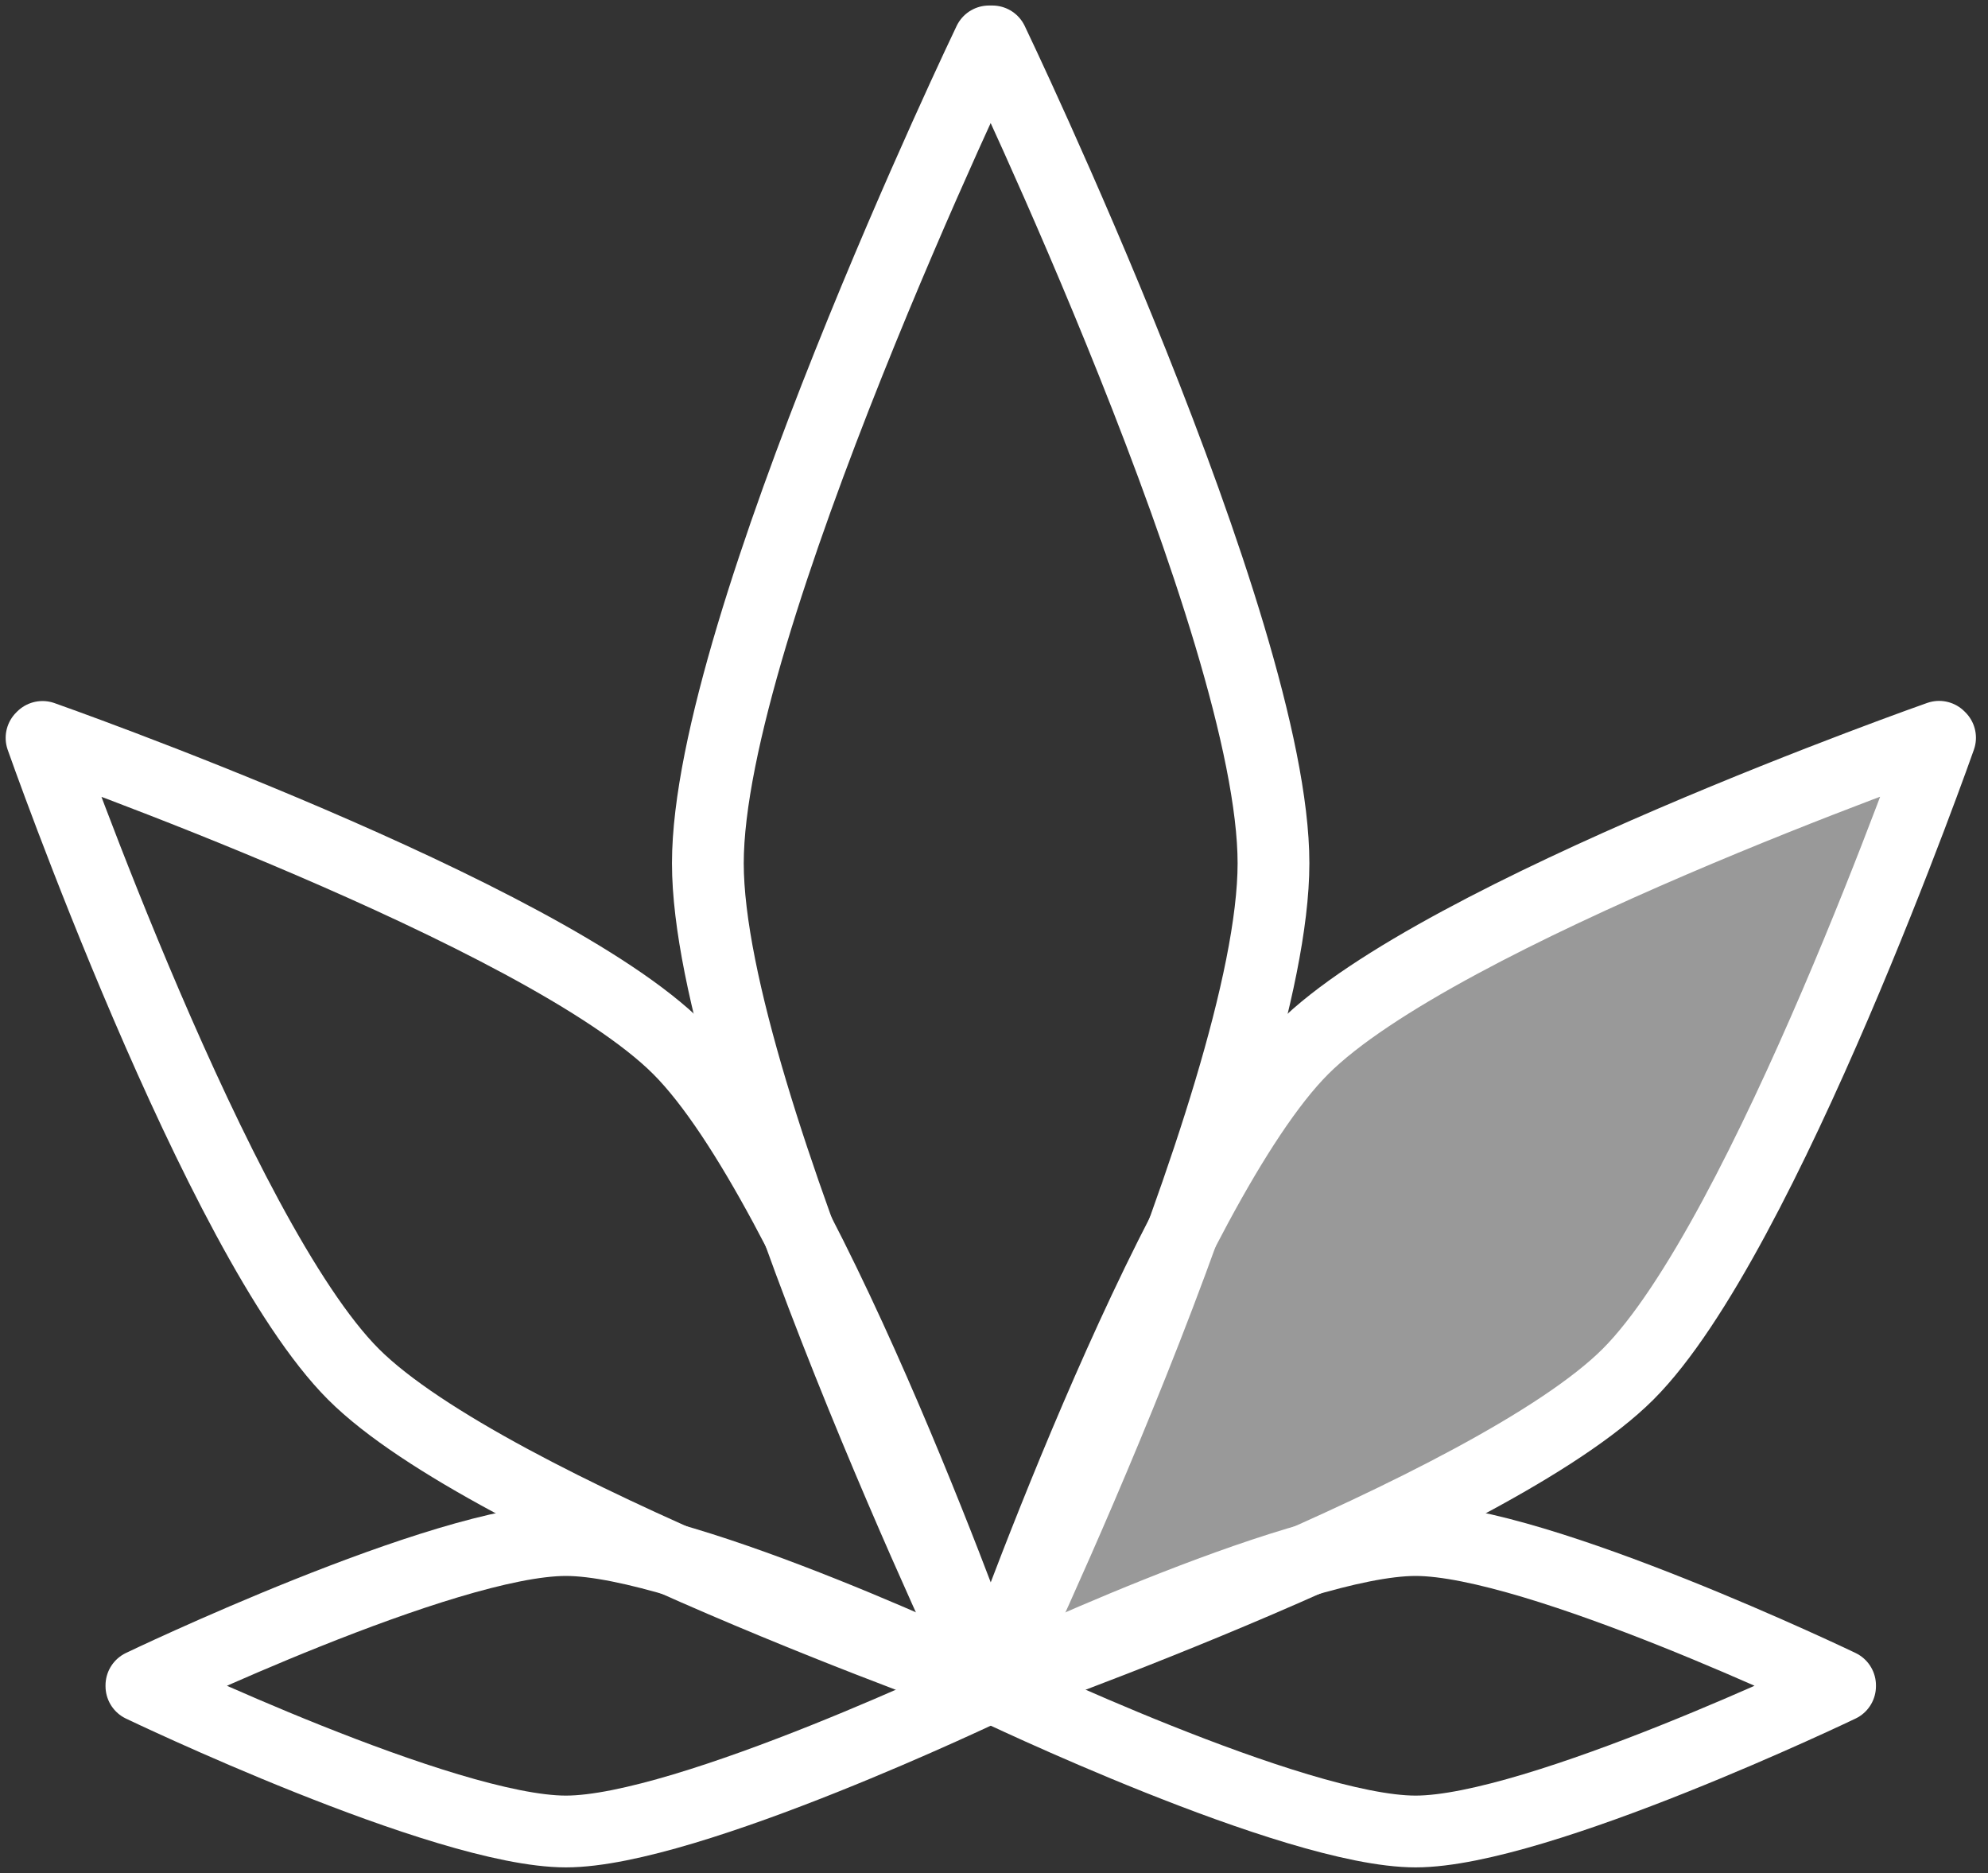
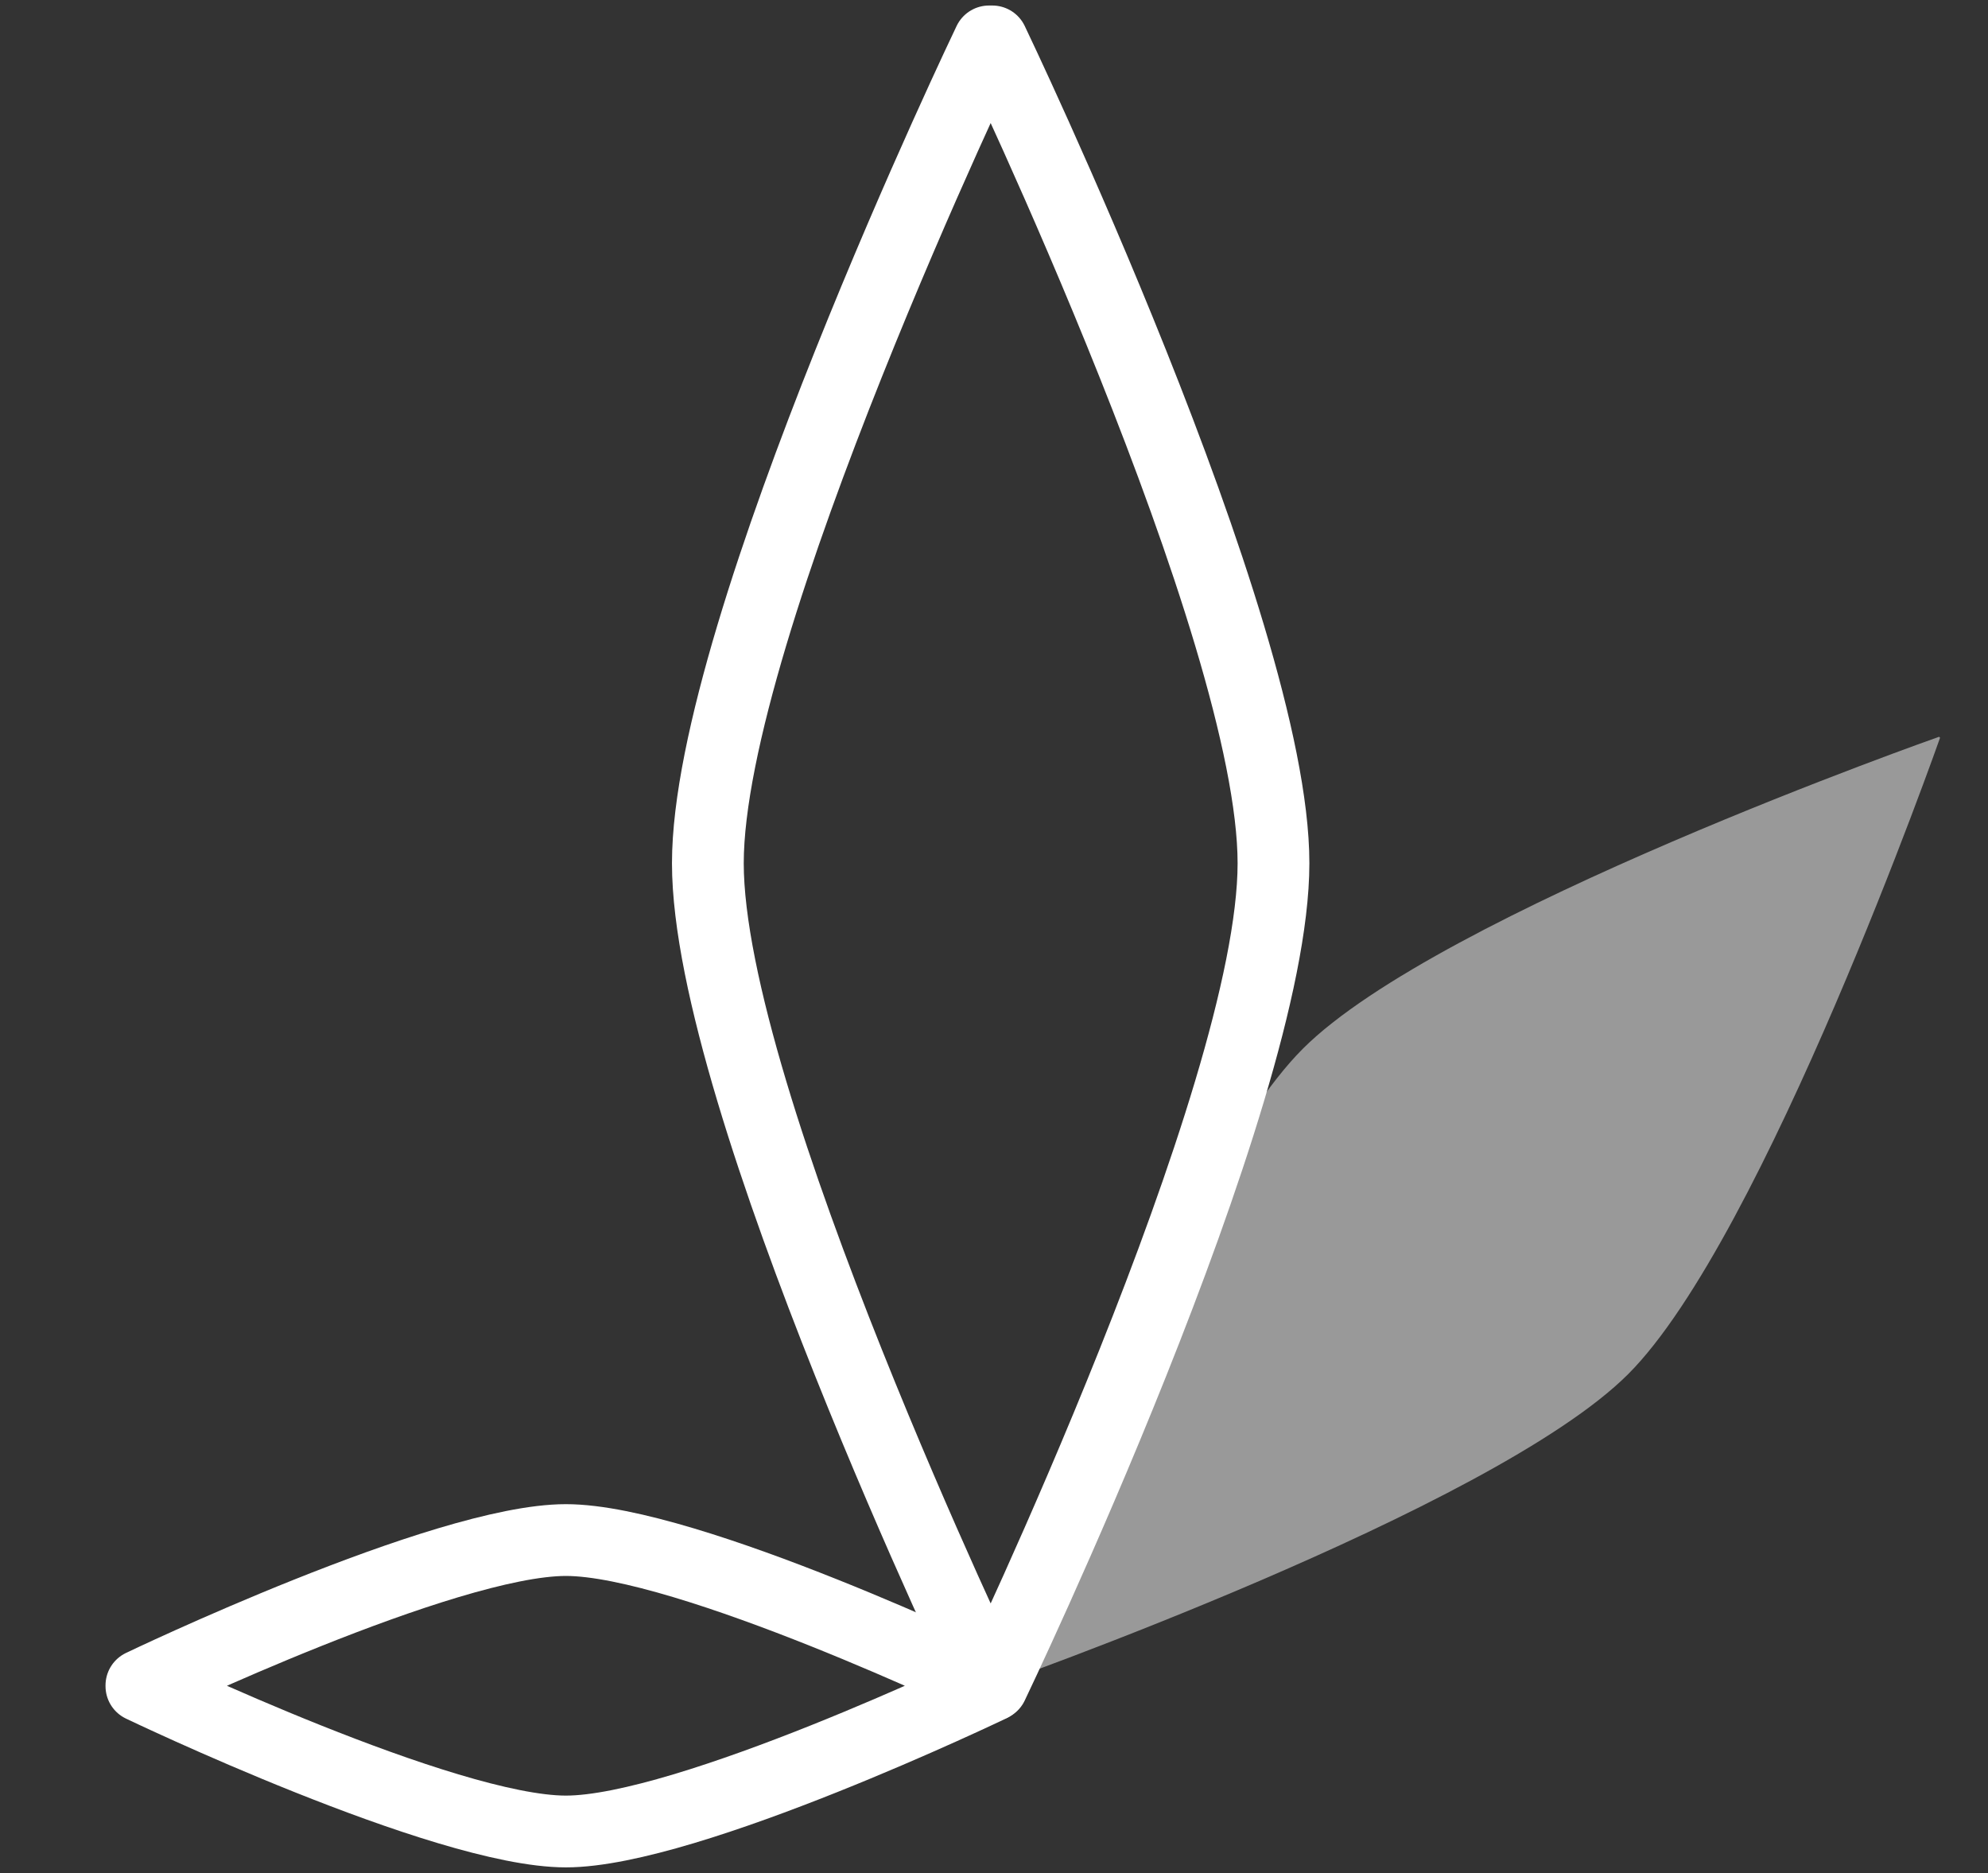
<svg xmlns="http://www.w3.org/2000/svg" width="138" height="130" viewBox="0 0 138 130" fill="none">
  <rect x="0" y="0" width="138" height="130" fill="#333333" stroke="none" />
  <g clip-path="url(#clip0_921_2917)">
-     <path d="M68.797 116.973C68.797 116.973 89.813 106.888 98.264 106.888C106.715 106.888 127.731 116.973 127.731 116.973V117.03C127.731 117.03 106.715 127.115 98.264 127.115C89.813 127.115 68.797 117.03 68.797 117.03V116.973Z" stroke="white" stroke-width="4.982" stroke-linecap="round" stroke-linejoin="round" />
    <path opacity="0.5" d="M68.788 116.954C68.788 116.954 80.998 82.229 90.439 72.788C99.879 63.347 134.605 51.137 134.605 51.137L134.672 51.204C134.672 51.204 122.463 85.93 113.022 95.371C103.581 104.812 68.855 117.022 68.855 117.022L68.788 116.954Z" fill="white" />
-     <path d="M68.788 116.954C68.788 116.954 80.998 82.229 90.439 72.788C99.879 63.347 134.605 51.137 134.605 51.137L134.672 51.204C134.672 51.204 122.463 85.93 113.022 95.371C103.581 104.812 68.855 117.022 68.855 117.022L68.788 116.954V116.954Z" stroke="white" stroke-width="4.982" stroke-linecap="round" stroke-linejoin="round" />
    <path d="M68.749 116.973C68.749 116.973 47.733 106.888 39.283 106.888C30.832 106.888 9.816 116.973 9.816 116.973V117.03C9.816 117.03 30.832 127.115 39.283 127.115C47.733 127.115 68.749 117.03 68.749 117.03V116.973Z" stroke="white" stroke-width="4.982" stroke-linecap="round" stroke-linejoin="round" />
-     <path d="M68.759 116.954C68.759 116.954 56.549 82.228 47.108 72.787C37.677 63.356 2.951 51.147 2.951 51.147L2.884 51.214C2.884 51.214 15.094 85.939 24.535 95.38C33.975 104.821 68.701 117.031 68.701 117.031L68.768 116.964L68.759 116.954Z" stroke="white" stroke-width="4.982" stroke-linecap="round" stroke-linejoin="round" />
    <path d="M68.769 116.954H68.884C68.884 116.954 88.401 76.277 88.401 59.914C88.401 43.551 68.884 2.874 68.884 2.874H68.654C68.654 2.874 49.137 43.551 49.137 59.914C49.137 76.277 68.654 116.954 68.654 116.954H68.769" stroke="white" stroke-width="4.982" stroke-linecap="round" stroke-linejoin="round" />
  </g>
  <defs>
    <clipPath id="clip0_921_2917">
      <rect width="137.547" height="130" fill="white" />
    </clipPath>
  </defs>
</svg>